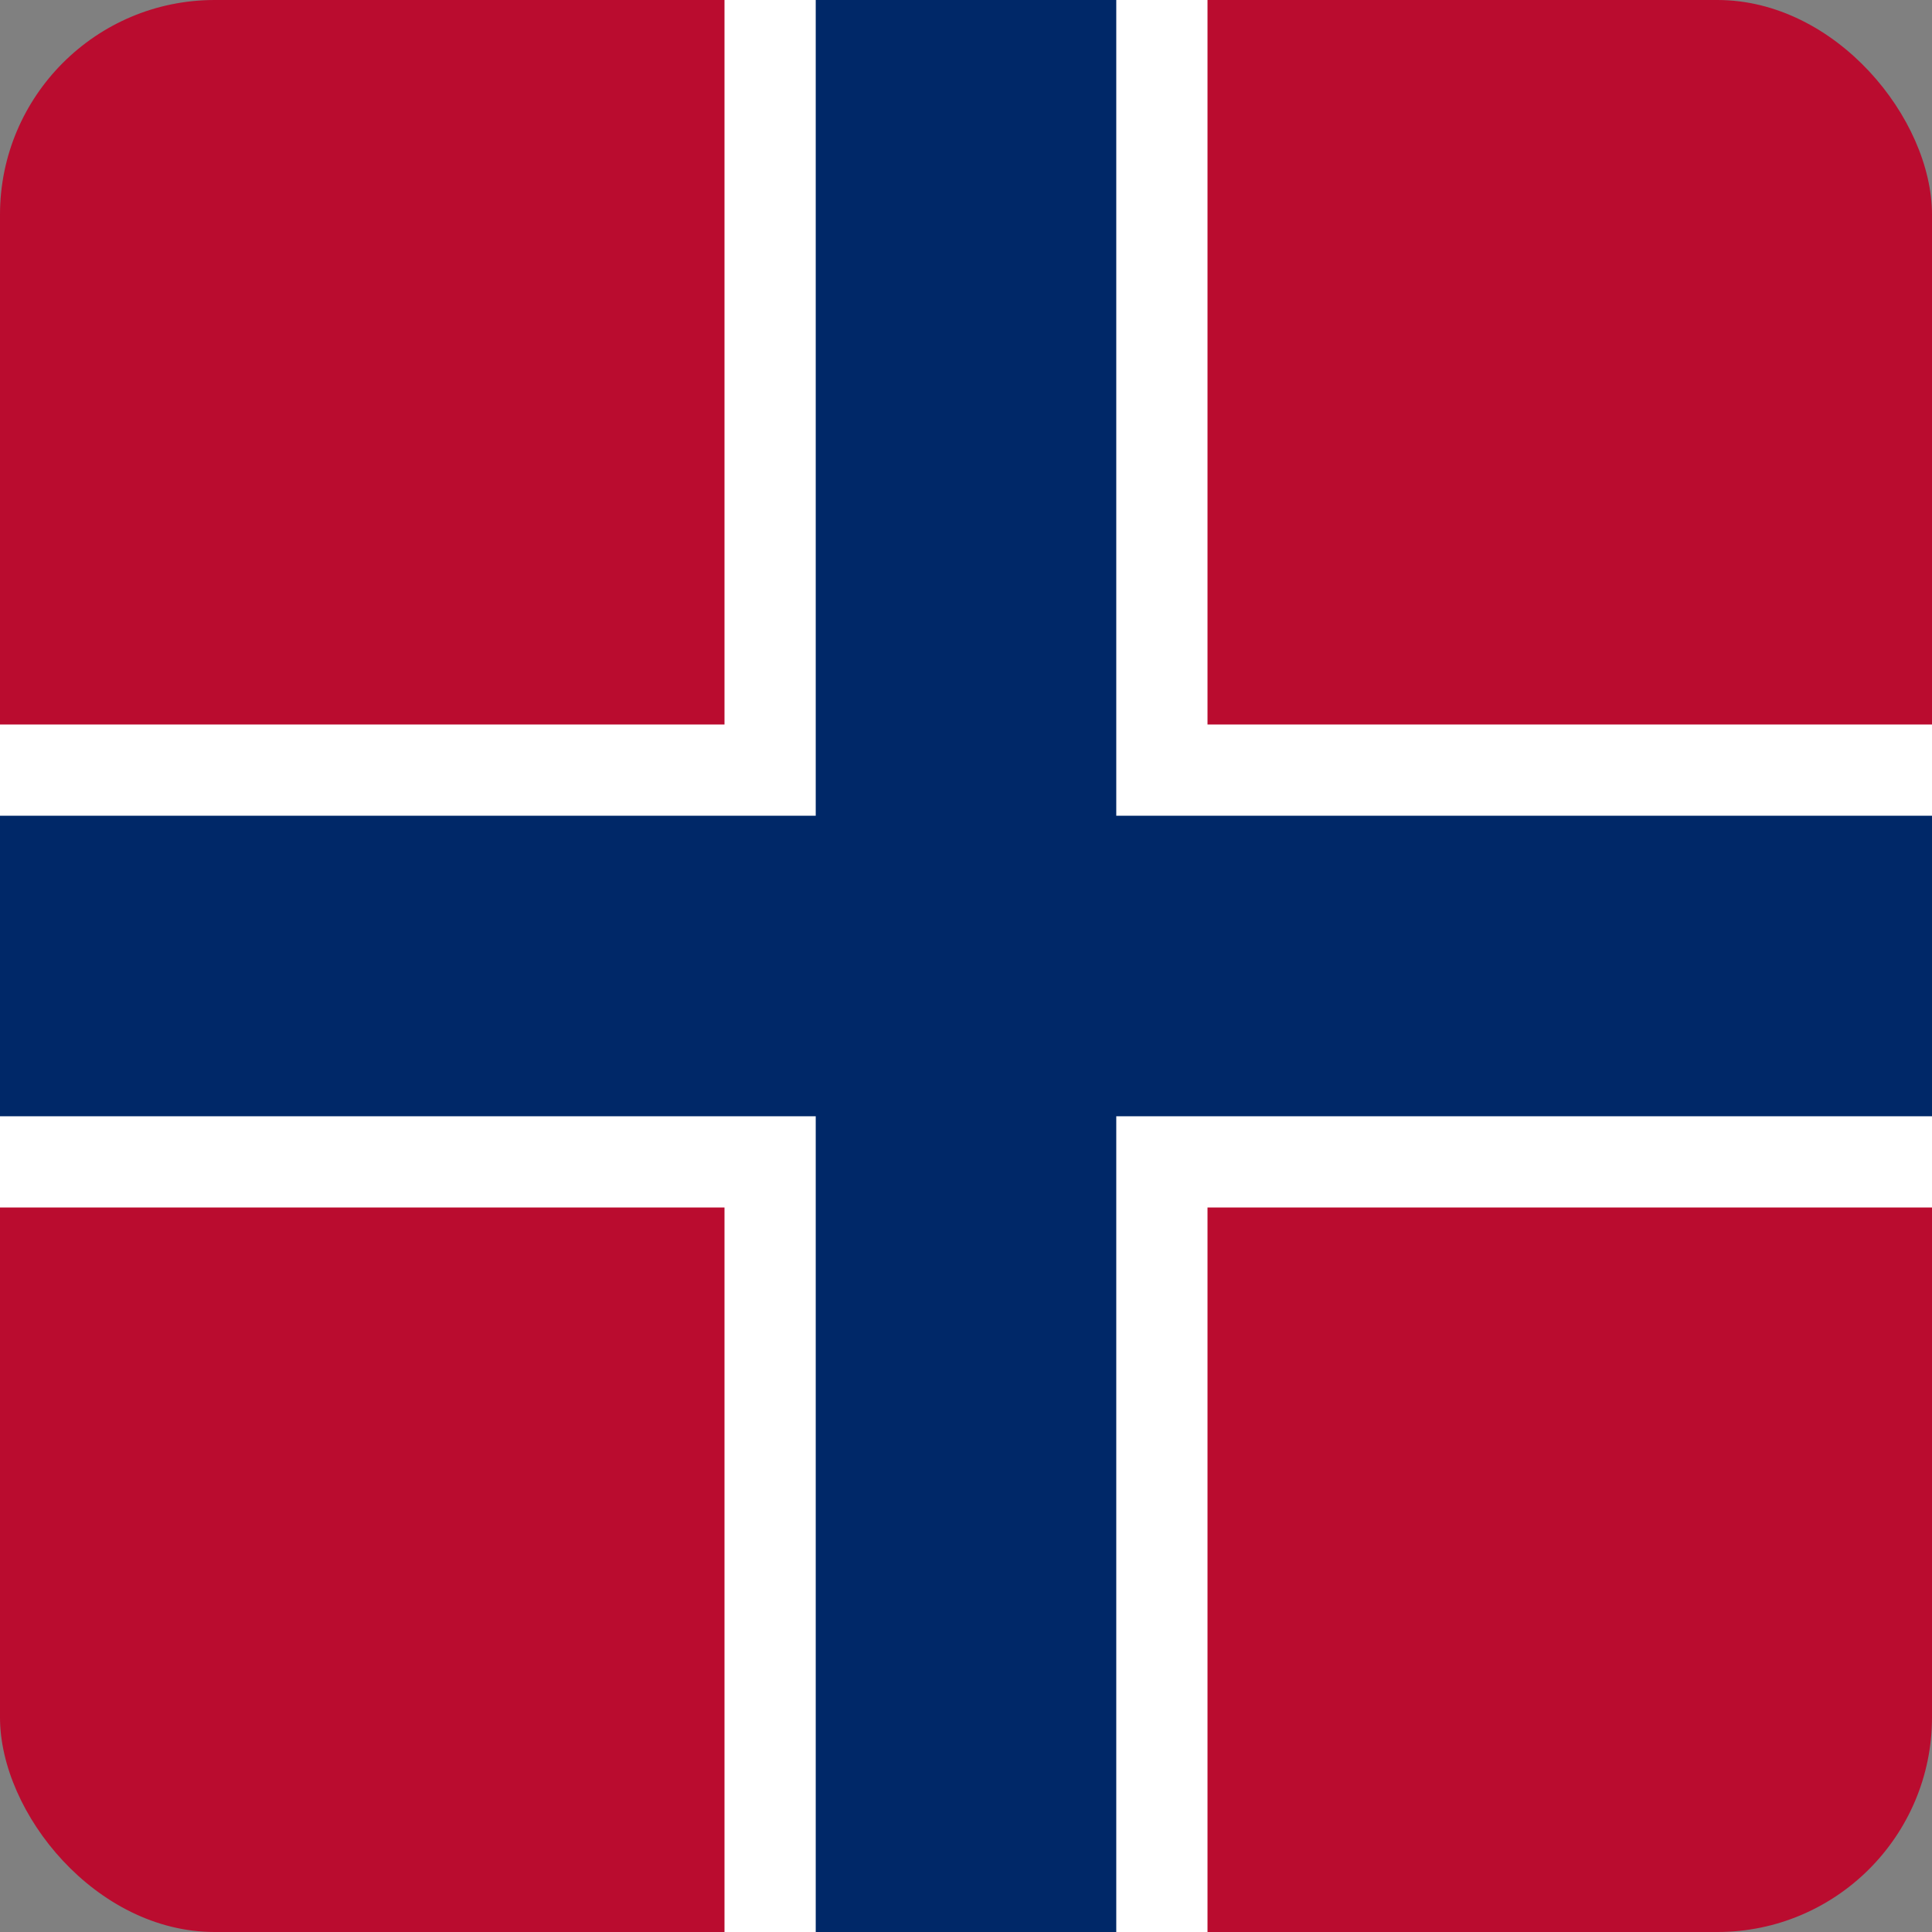
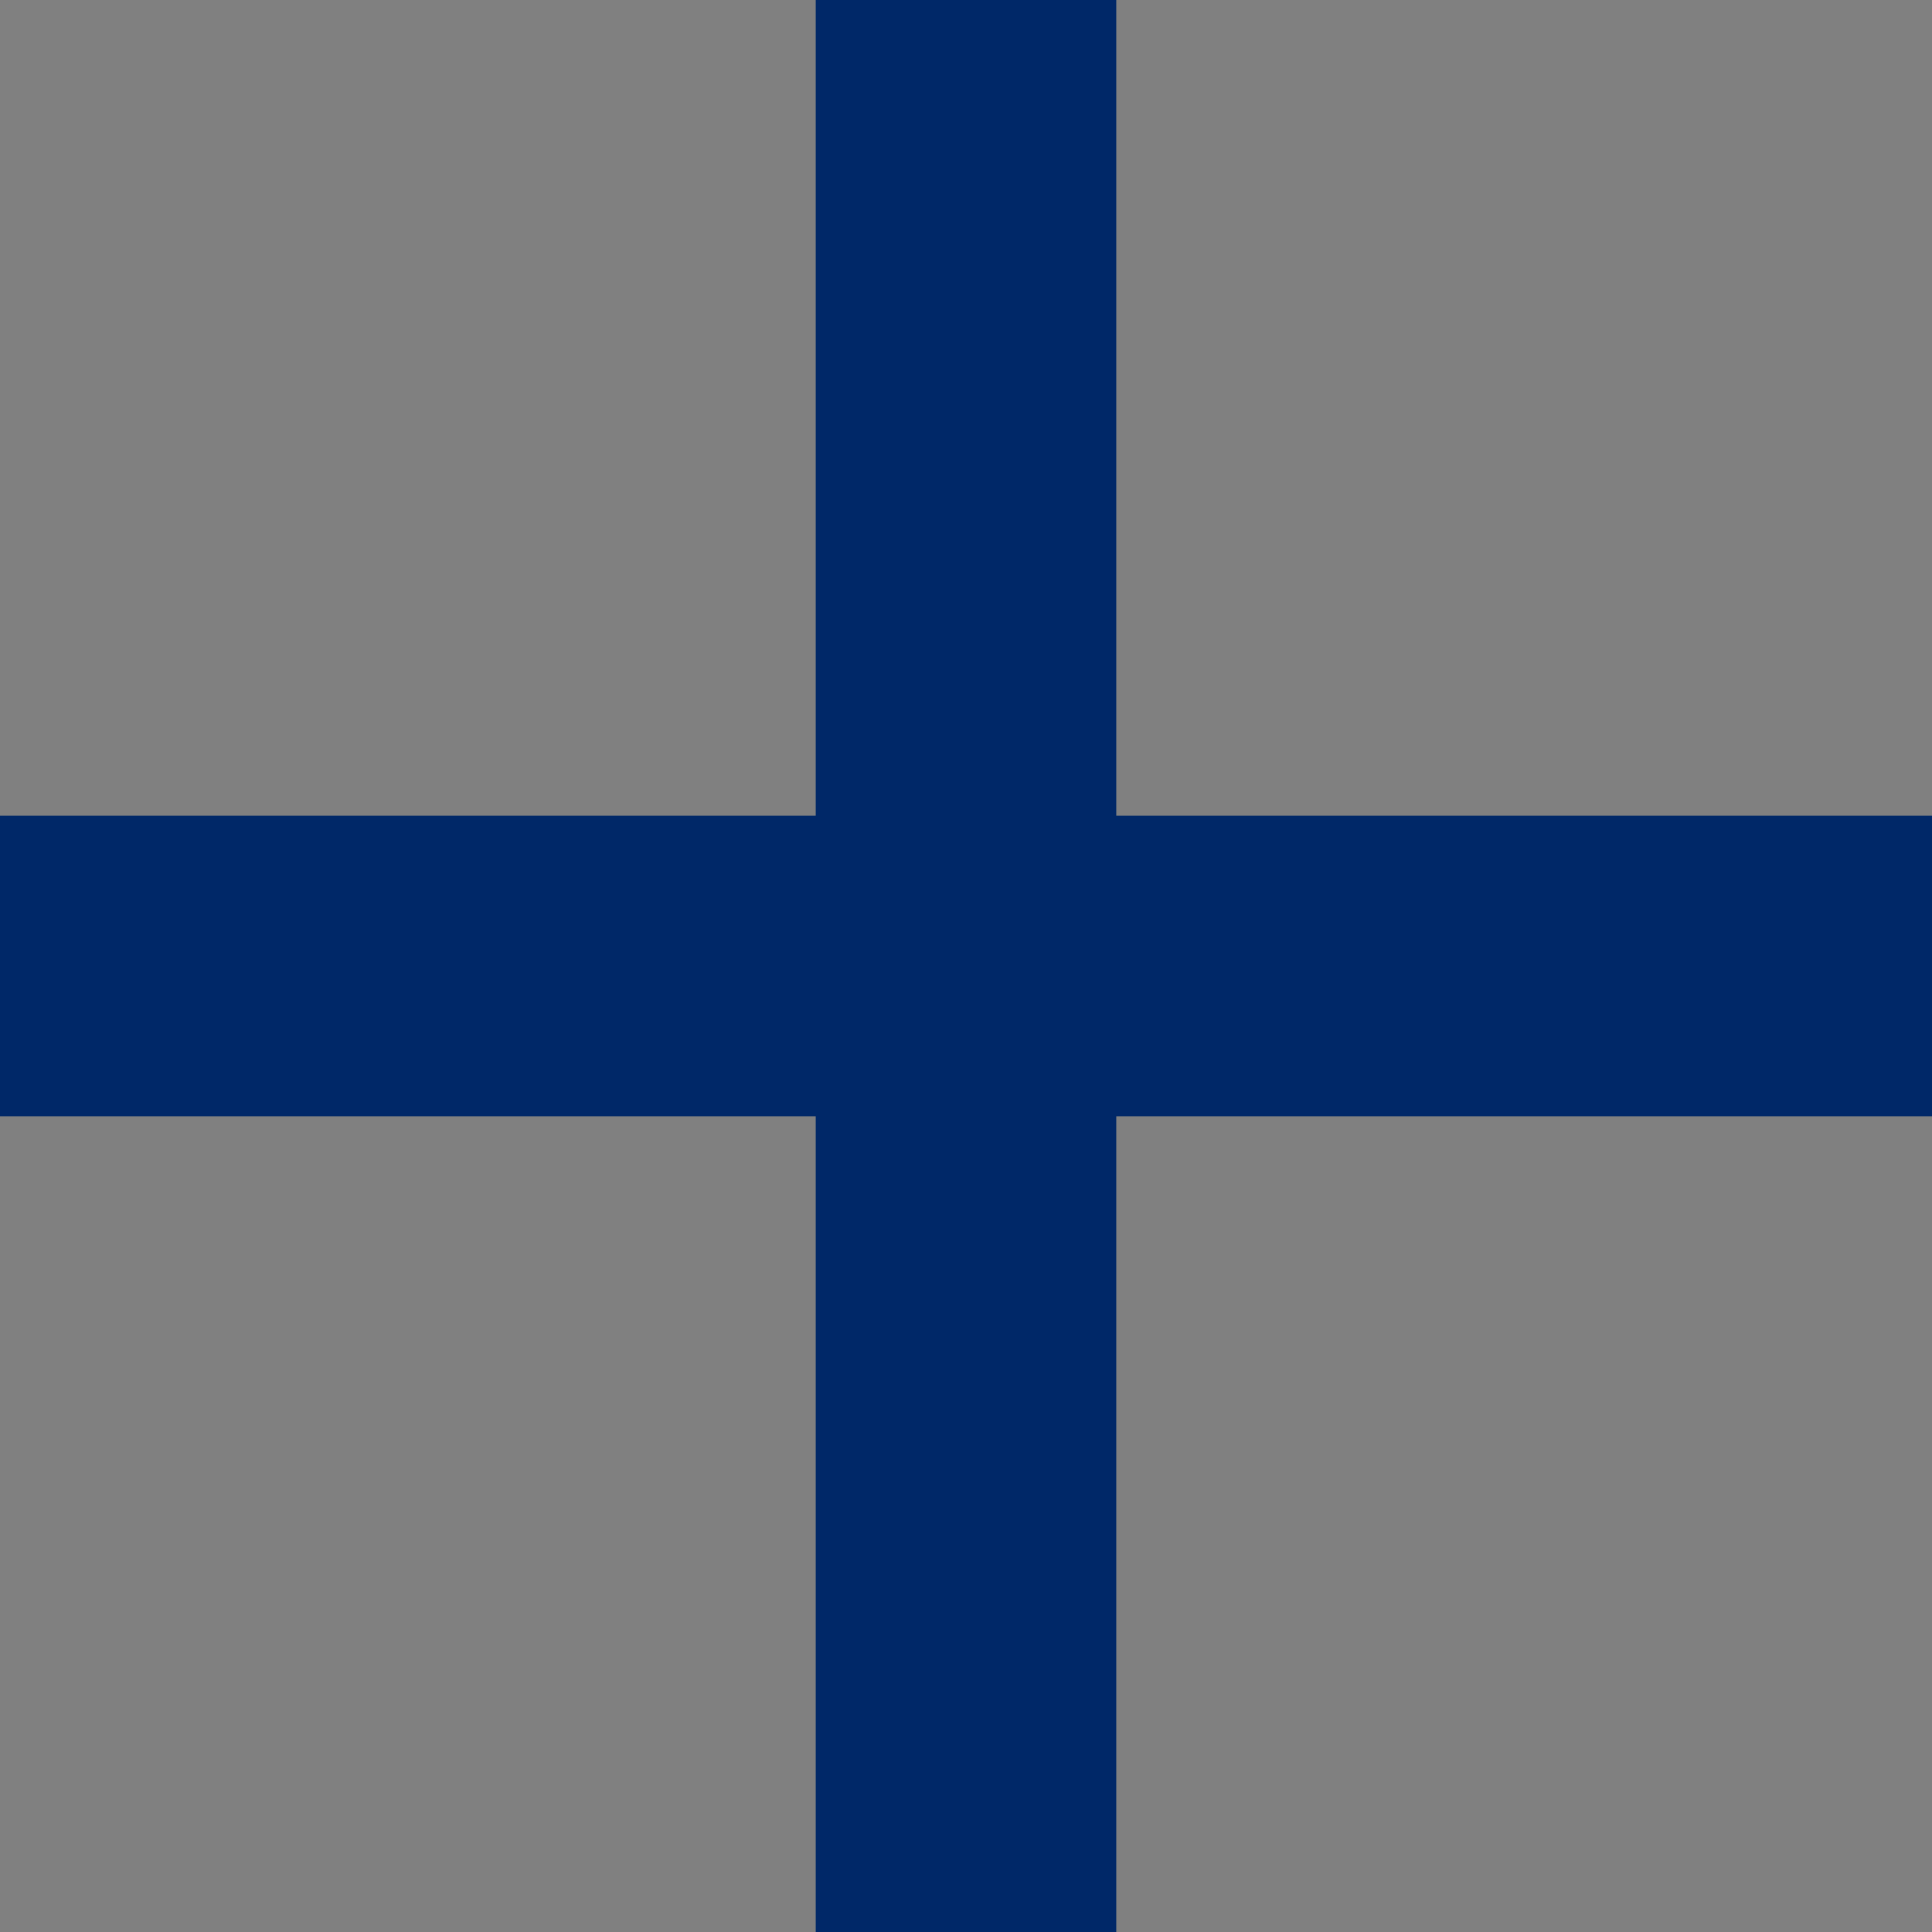
<svg xmlns="http://www.w3.org/2000/svg" width="180" height="180" viewBox="0 0 180 180" fill="none">
  <rect x="0" y="0" width="180" height="180" fill="#808080" stroke="none" />
-   <rect width="180" height="180" fill="#BA0C2F" rx="20" />
-   <rect y="67.5" width="180" height="45" fill="white" />
-   <rect x="67.5" width="45" height="180" fill="white" />
  <rect y="76" width="180" height="28" fill="#002868" />
  <rect x="76" width="28" height="180" fill="#002868" />
</svg>